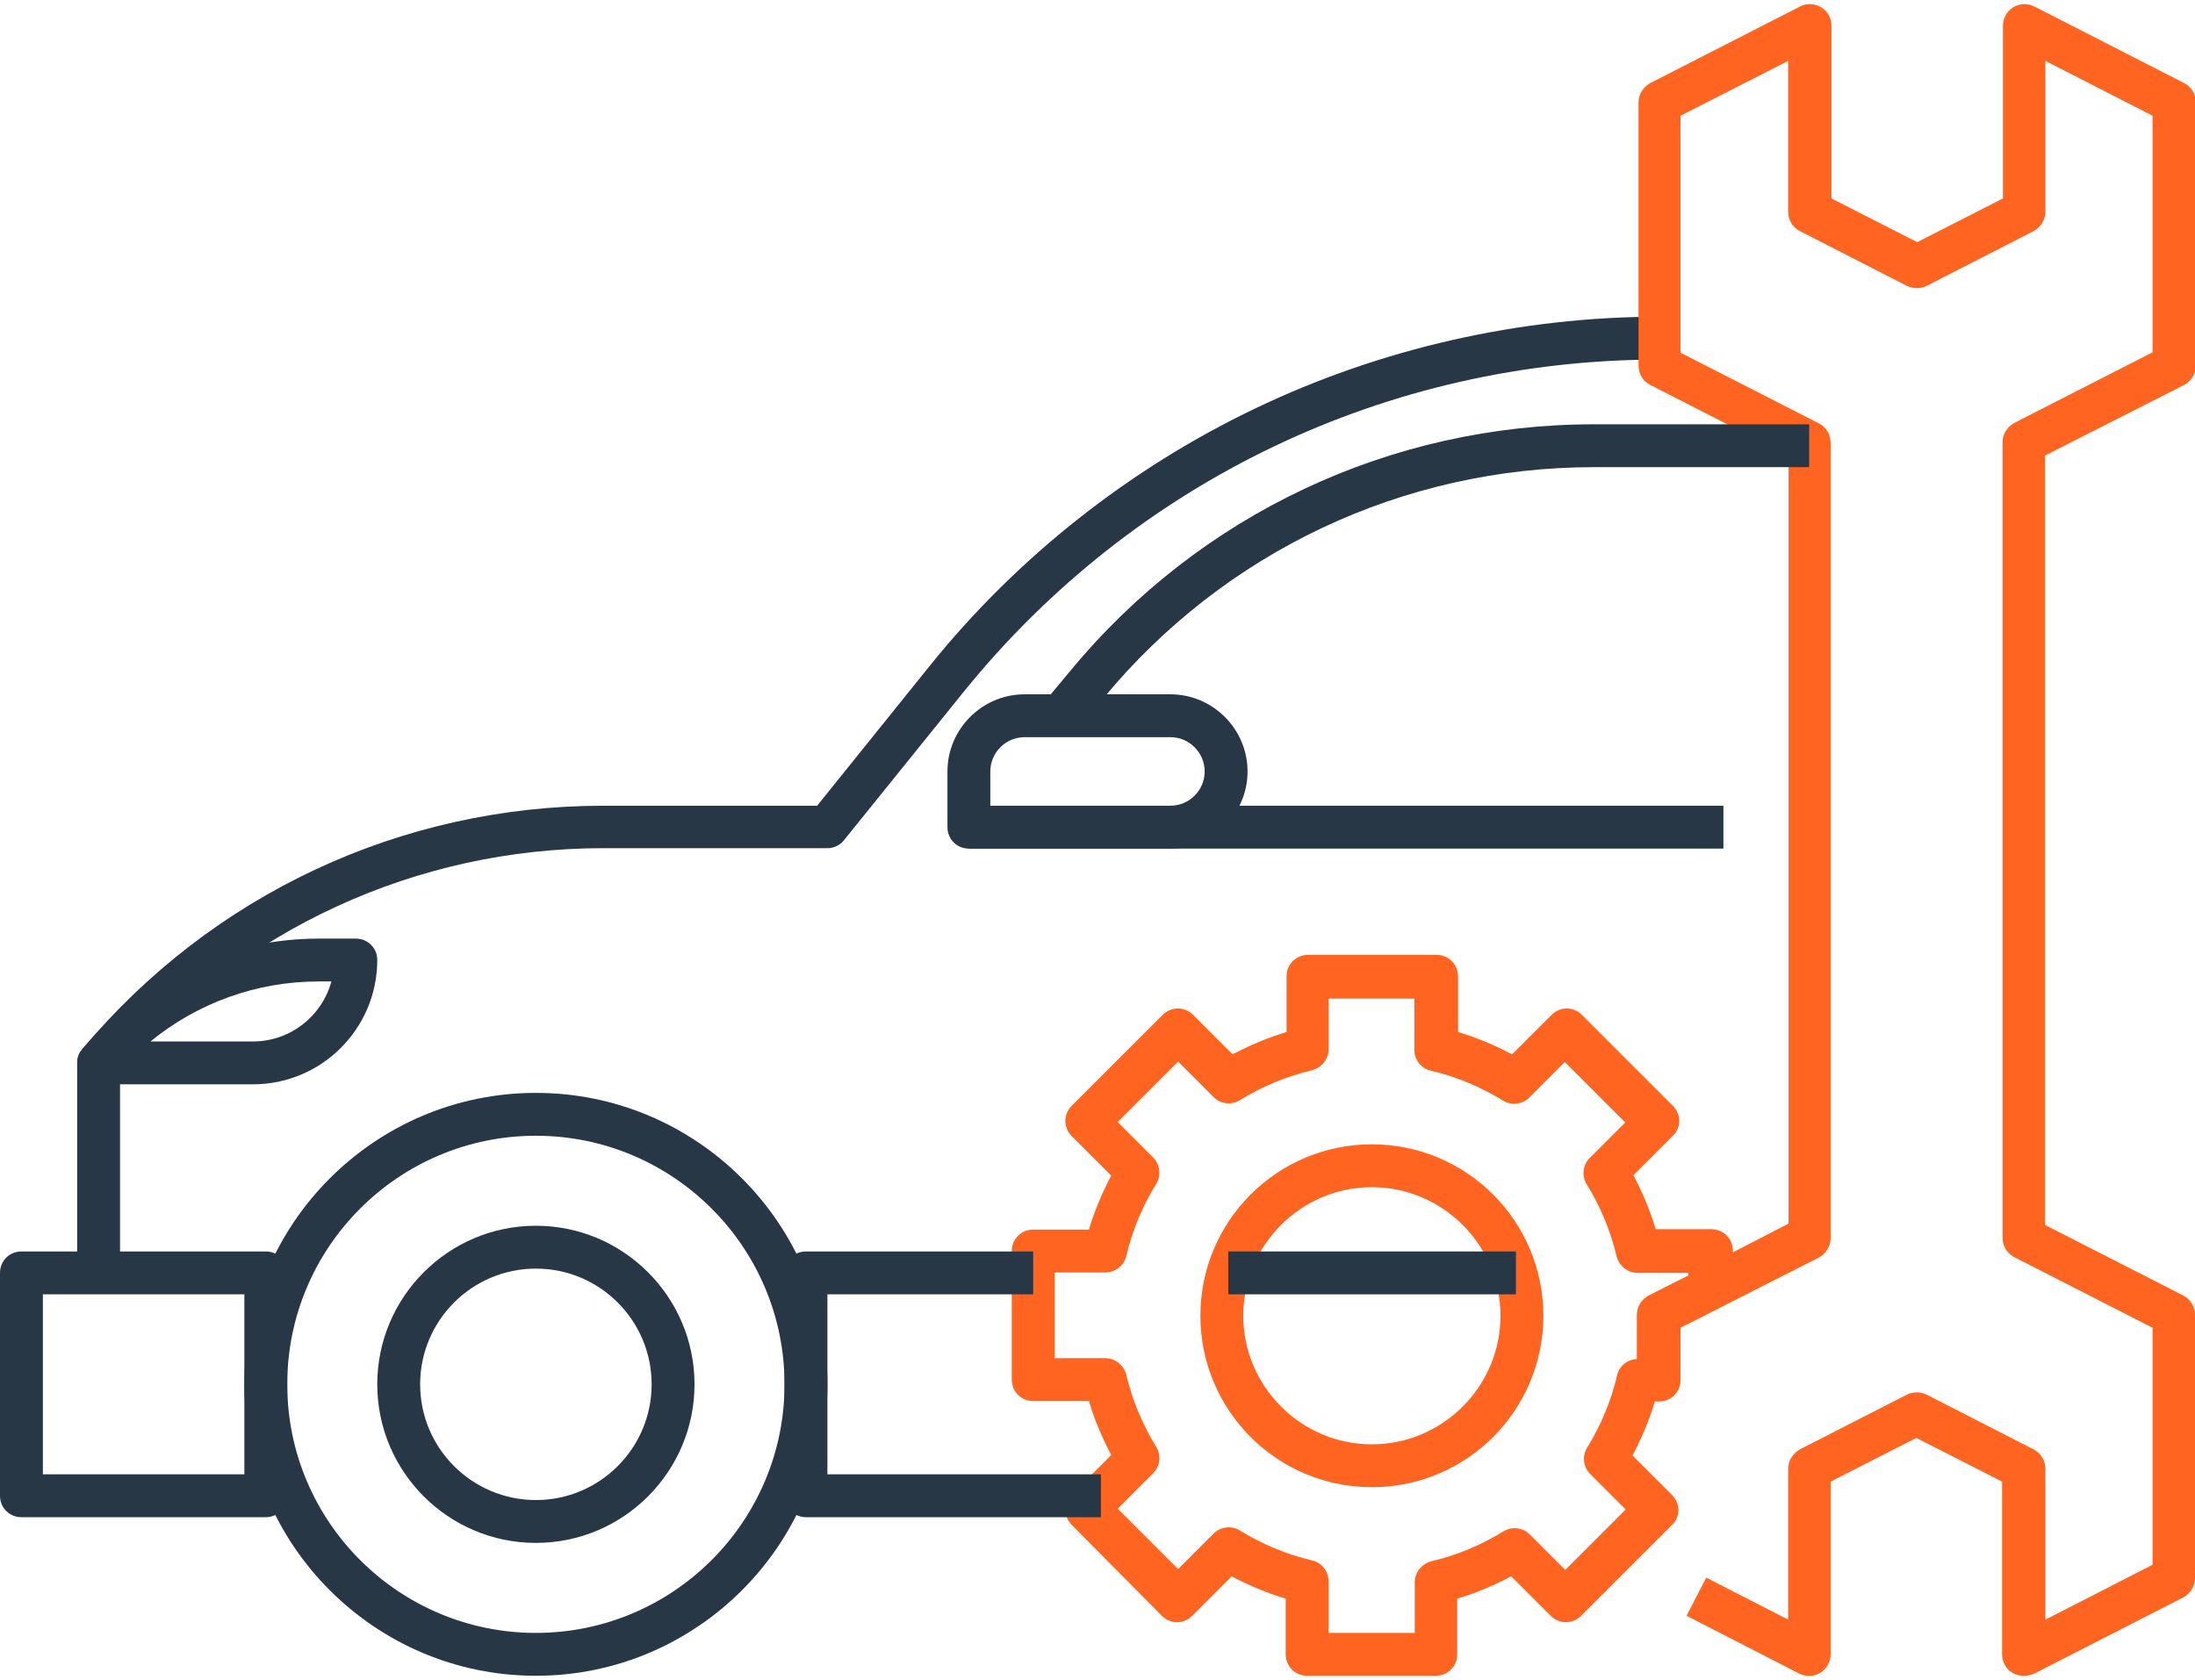
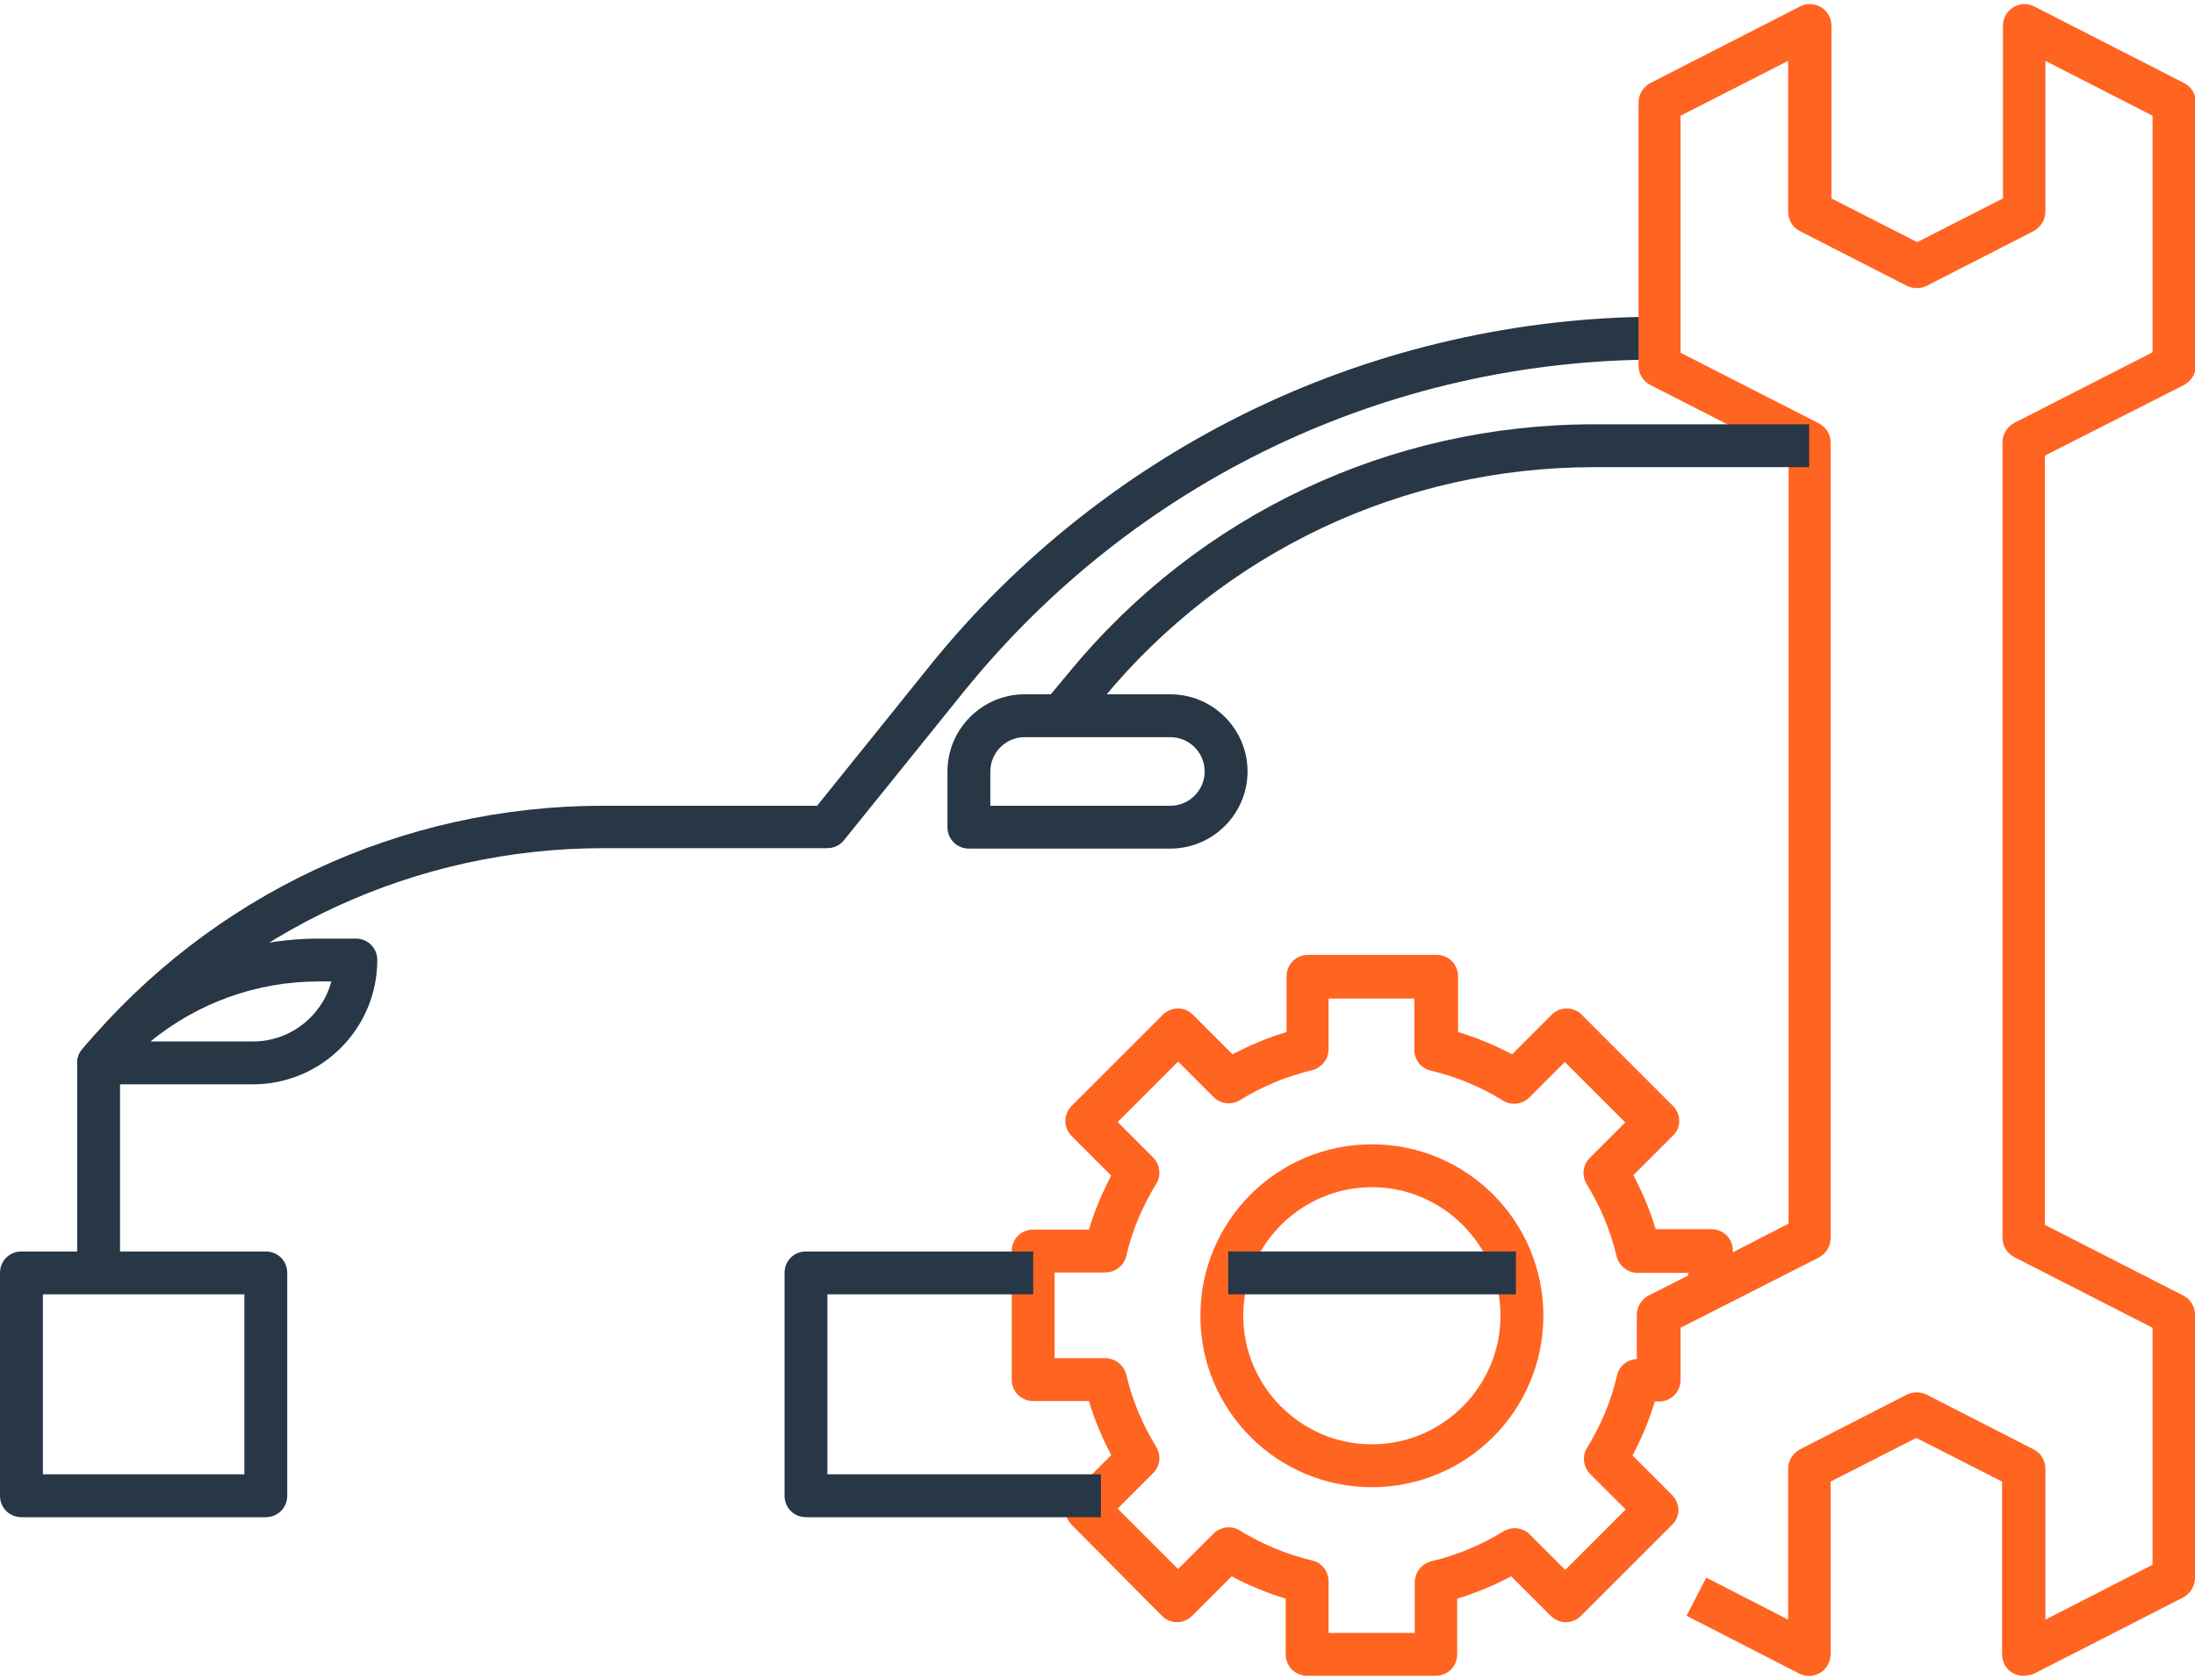
<svg xmlns="http://www.w3.org/2000/svg" width="512" height="392" viewBox="0 0 512 392" fill="none">
-   <path d="M125 390.999C87.5 390.999 57 360.499 57 322.999C57 285.499 87.5 254.999 125 254.999C162.5 254.999 193 285.499 193 322.999C193 360.499 162.5 390.999 125 390.999ZM125 264.999C93 264.999 67 290.999 67 322.999C67 354.999 93 380.999 125 380.999C157 380.999 183 354.999 183 322.999C183 290.999 157 264.999 125 264.999Z" fill="#283745" />
-   <path d="M125 359.999C104.6 359.999 88 343.399 88 322.999C88 302.599 104.6 285.999 125 285.999C145.4 285.999 162 302.599 162 322.999C162 343.399 145.4 359.999 125 359.999ZM125 295.999C110.1 295.999 98 308.099 98 322.999C98 337.899 110.1 349.999 125 349.999C139.9 349.999 152 337.899 152 322.999C152 308.099 139.9 295.999 125 295.999Z" fill="#283745" />
  <path d="M62 353.999H5C2.2 353.999 0 351.799 0 348.999V296.999C0 294.199 2.2 291.999 5 291.999H62C64.8 291.999 67 294.199 67 296.999V348.999C67 351.799 64.8 353.999 62 353.999ZM10 343.999H57V301.999H10V343.999Z" fill="#283745" />
  <path d="M28 297H18V248C18 246.8 18.4 245.7 19.2 244.8C49.4 208.7 93.6 188 140.7 188H190.6L217 155.2C237.3 130 263.5 109.3 292.8 95.3C322 81.3 354.6 73.9 387 73.9V83.9C323.7 83.9 264.6 112.2 224.8 161.4L196.9 196C196 197.2 194.5 197.9 193 197.9H140.7C97.2 197.9 56.2 216.8 28 249.7V297Z" fill="#283745" />
  <path d="M273 198H226C223.2 198 221 195.8 221 193V180C221 170.1 229.1 162 239 162H273C282.9 162 291 170.1 291 180C291 189.9 282.9 198 273 198ZM231 188H273C277.4 188 281 184.4 281 180C281 175.6 277.4 172 273 172H239C234.6 172 231 175.6 231 180V188Z" fill="#283745" />
  <path d="M59.001 252.999H23.001C21.101 252.999 19.301 251.899 18.501 250.099C17.701 248.299 17.901 246.299 19.201 244.799C32.901 228.399 53.001 218.999 74.401 218.999H83.001C85.801 218.999 88.001 221.199 88.001 223.999C88.001 239.999 75.001 252.999 59.001 252.999ZM35.101 242.999H59.001C67.701 242.999 75.101 237.099 77.301 228.999H74.301C59.901 228.999 46.101 233.999 35.101 242.999Z" fill="#283745" />
  <path d="M472 390.999C471.1 390.999 470.2 390.799 469.4 390.299C467.9 389.399 467 387.799 467 385.999V345.699L447 335.499L427 345.699V385.999C427 387.699 426.1 389.399 424.6 390.299C423.1 391.199 421.3 391.299 419.7 390.499L393.4 376.999L398 368.099L417.1 377.899V342.699C417.1 340.799 418.2 339.099 419.8 338.199L444.8 325.399C446.2 324.699 447.9 324.699 449.4 325.399L474.4 338.199C476.1 339.099 477.1 340.799 477.1 342.699V377.899L502.1 365.099V309.799L469.8 293.299C468.1 292.399 467.1 290.699 467.1 288.799V103.199C467.1 101.299 468.2 99.6 469.8 98.7L502.1 82.2V27L477.1 14.2V49.4C477.1 51.3 476 52.999 474.4 53.9L449.4 66.7C448 67.4 446.3 67.4 444.8 66.7L419.8 53.9C418.1 52.999 417.1 51.3 417.1 49.4V14.2L392 27V82.299L424.3 98.799C426 99.7 427 101.399 427 103.299V288.899C427 290.799 425.9 292.499 424.3 293.399L392 309.799V321.999C392 324.799 389.8 326.999 387 326.999H386C384.7 331.399 382.9 335.599 380.8 339.599L390 348.799C390.9 349.699 391.5 350.999 391.5 352.299C391.5 353.599 391 354.899 390 355.799L368.8 376.999C366.8 378.999 363.7 378.999 361.7 376.999L352.5 367.799C348.5 369.899 344.3 371.699 339.9 372.999V385.999C339.9 388.799 337.7 390.999 334.9 390.999H304.9C302.1 390.999 299.9 388.799 299.9 385.999V372.999C295.5 371.699 291.3 369.899 287.3 367.799L278.1 376.999C276.1 378.999 273 378.999 271 376.999L250 355.799C248 353.799 248 350.699 250 348.699L259.2 339.499C257.1 335.499 255.3 331.299 254 326.899H241C238.2 326.899 236 324.699 236 321.899V291.899C236 289.099 238.2 286.899 241 286.899H254C255.3 282.499 257.1 278.299 259.2 274.299L250 265.099C248 263.099 248 259.999 250 257.999L271.2 236.799C273.2 234.799 276.3 234.799 278.3 236.799L287.5 245.999C291.5 243.899 295.7 242.099 300.1 240.799V227.799C300.1 224.999 302.3 222.799 305.1 222.799H335.1C337.9 222.799 340.1 224.999 340.1 227.799V240.799C344.5 242.099 348.7 243.899 352.7 245.999L361.9 236.799C363.9 234.799 367 234.799 369 236.799L390.2 257.999C391.1 258.899 391.7 260.199 391.7 261.499C391.7 262.799 391.2 264.099 390.2 264.999L381 274.199C383.1 278.199 384.9 282.399 386.2 286.799H399.2C402 286.799 404.2 288.999 404.2 291.799V292.199L417.2 285.499V106.299L384.9 89.799C383.2 88.9 382.2 87.2 382.2 85.299V23.899C382.2 22 383.3 20.299 384.9 19.399L419.9 1.499C421.4 0.699 423.3 0.799 424.8 1.699C426.3 2.599 427.2 4.199 427.2 5.999V46.3L447.2 56.499L467.2 46.3V5.999C467.2 4.299 468.1 2.599 469.6 1.699C471.1 0.799 472.9 0.699 474.5 1.499L509.5 19.399C511.2 20.299 512.2 22 512.2 23.899V85.299C512.2 87.2 511.1 88.9 509.5 89.799L477 106.299V285.799L509.3 302.299C511 303.199 512 304.899 512 306.799V368.199C512 370.099 510.9 371.799 509.3 372.699L474.3 390.599C473.6 390.799 472.8 390.999 472 390.999ZM310 380.999H330V369.199C330 366.899 331.6 364.899 333.8 364.299C339.8 362.899 345.5 360.499 350.7 357.299C352.7 356.099 355.2 356.399 356.8 357.999L365.1 366.299L379.2 352.199L370.9 343.899C369.3 342.299 369 339.699 370.2 337.799C373.4 332.599 375.8 326.899 377.2 320.899C377.7 318.699 379.6 317.199 381.8 317.099V306.799C381.8 304.899 382.9 303.199 384.5 302.299L393.8 297.599V296.999H382C379.7 296.999 377.7 295.399 377.1 293.199C375.7 287.199 373.3 281.499 370.1 276.299C368.9 274.299 369.2 271.799 370.8 270.199L379.1 261.899L365 247.799L356.7 256.099C355.1 257.699 352.5 257.999 350.6 256.799C345.4 253.599 339.7 251.199 333.7 249.799C331.5 249.299 329.9 247.299 329.9 244.899V232.999H309.9V244.799C309.9 247.099 308.3 249.099 306.1 249.699C300.1 251.099 294.4 253.499 289.2 256.699C287.2 257.899 284.7 257.599 283.1 255.999L274.8 247.699L260.7 261.799L269 270.099C270.6 271.699 270.9 274.299 269.7 276.199C266.5 281.399 264.1 287.099 262.7 293.099C262.2 295.299 260.1 296.899 257.8 296.899H246V316.899H257.8C260.1 316.899 262.1 318.499 262.7 320.699C264.1 326.699 266.5 332.399 269.7 337.599C270.9 339.599 270.6 342.099 269 343.699L260.7 351.999L274.8 366.099L283.1 357.799C284.7 356.199 287.3 355.899 289.2 357.099C294.4 360.299 300.1 362.699 306.1 364.099C308.3 364.599 309.9 366.599 309.9 368.999V380.999H310ZM320 346.999C297.9 346.999 280 329.099 280 306.999C280 284.899 297.9 266.999 320 266.999C342.1 266.999 360 284.899 360 306.999C360 329.099 342.1 346.999 320 346.999ZM320 276.999C303.5 276.999 290 290.499 290 306.999C290 323.499 303.5 336.999 320 336.999C336.5 336.999 350 323.499 350 306.999C350 290.499 336.5 276.999 320 276.999Z" fill="#FF6421" />
  <path d="M251.302 170.2L243.602 163.8L249.602 156.6C279.802 120 324.302 99 371.802 99H422.002V109H371.802C327.302 109 285.602 128.7 257.302 163L251.302 170.2Z" fill="#283745" />
-   <path d="M226 187.999H402V197.999H226V187.999Z" fill="#283745" />
  <path d="M256.8 353.999H188C185.2 353.999 183 351.799 183 348.999V296.999C183 294.199 185.2 291.999 188 291.999H241V301.999H193V343.999H256.8V353.999Z" fill="#283745" />
  <path d="M286.5 291.999H353.6V301.999H286.5V291.999Z" fill="#283745" />
</svg>